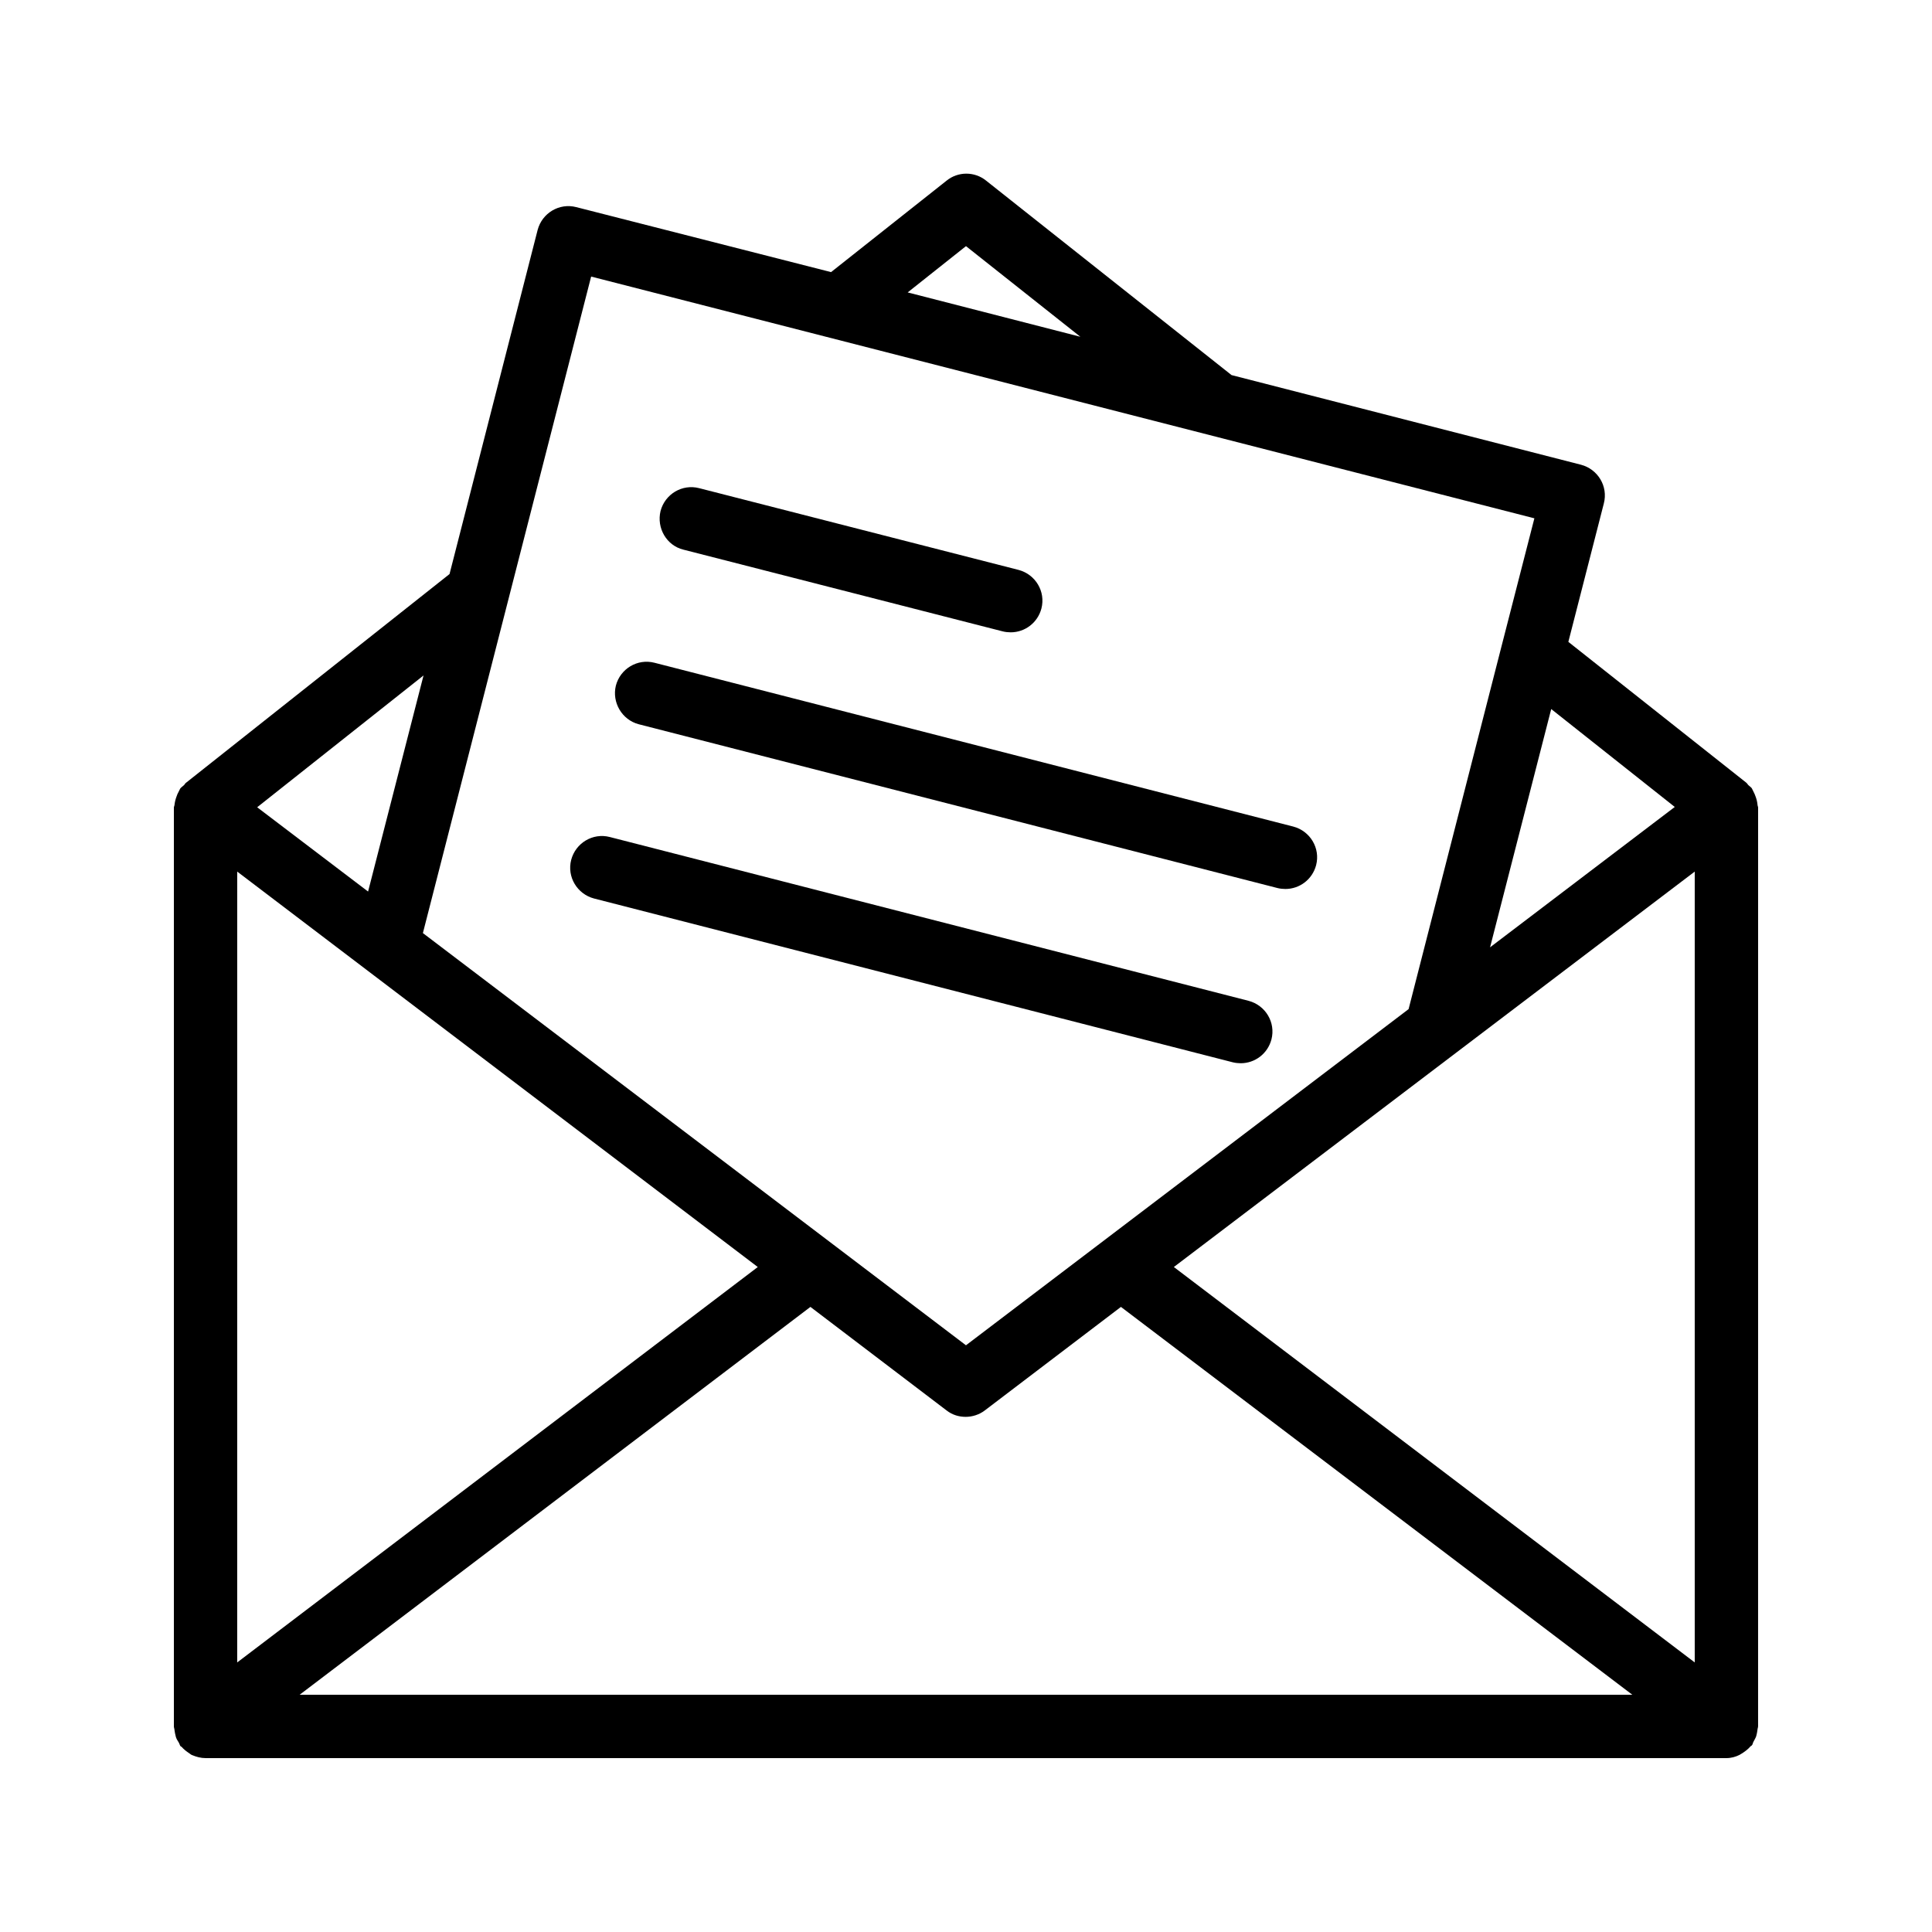
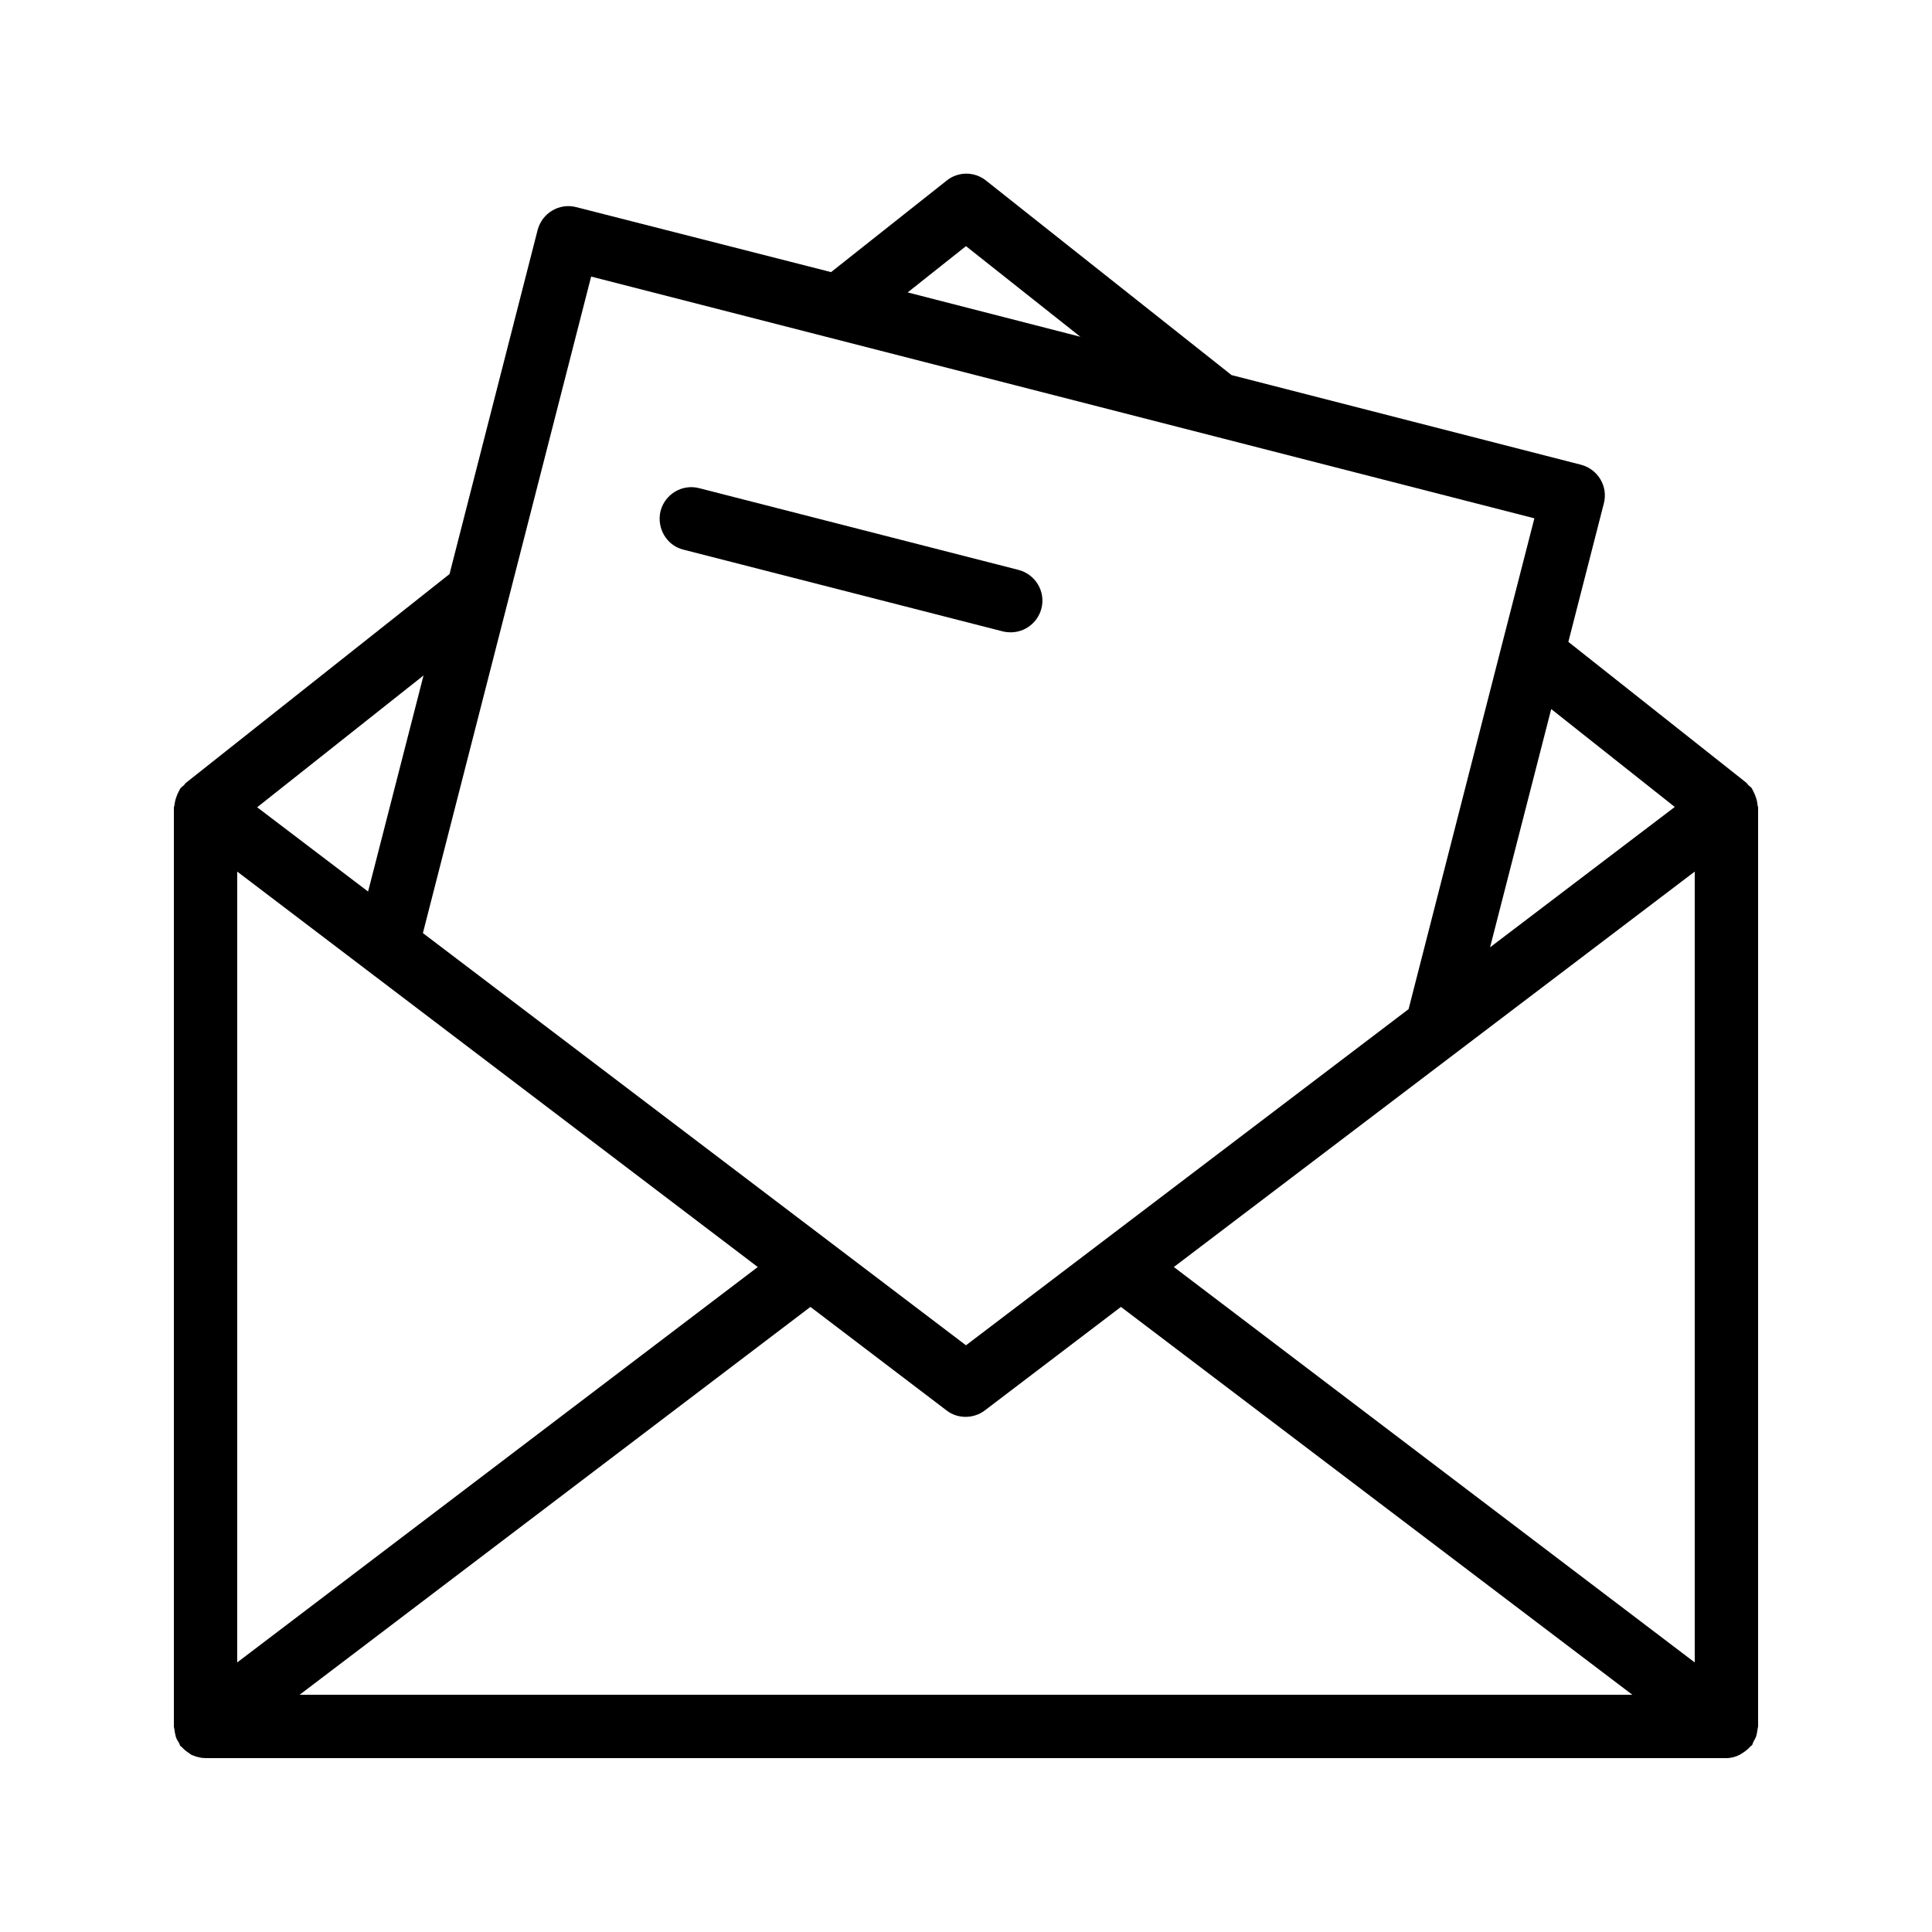
<svg xmlns="http://www.w3.org/2000/svg" fill="#000000" width="800px" height="800px" version="1.1" viewBox="144 144 512 512">
  <g>
    <path d="m190.58 604.21c0.168 0.586 0.418 1.008 0.754 1.512 0.168 0.25 0.25 0.586 0.418 0.922 0.082 0.168 0.25 0.168 0.418 0.336 0.586 0.672 1.258 1.176 2.016 1.68 0.25 0.168 0.504 0.418 0.84 0.504 1.012 0.418 2.188 0.754 3.449 0.754h403.05c1.258 0 2.434-0.336 3.441-0.84 0.336-0.168 0.504-0.336 0.84-0.504 0.754-0.504 1.426-1.008 2.016-1.68 0.082-0.168 0.25-0.168 0.418-0.336 0.25-0.25 0.25-0.586 0.418-0.922 0.25-0.504 0.586-1.008 0.754-1.512 0.168-0.586 0.25-1.09 0.336-1.68 0-0.336 0.168-0.586 0.168-1.008l0.004-243.42c0-0.25-0.168-0.504-0.168-0.84-0.082-0.754-0.25-1.426-0.504-2.098-0.168-0.504-0.336-0.84-0.586-1.344-0.168-0.25-0.25-0.586-0.418-0.84-0.25-0.336-0.586-0.504-0.922-0.84-0.25-0.25-0.336-0.504-0.586-0.672l-47.105-37.281 9.406-36.695c1.176-4.535-1.594-9.07-6.047-10.242l-92.617-23.762-65.074-51.555c-3.023-2.434-7.391-2.434-10.41 0l-30.648 24.266-67.52-17.219c-4.535-1.176-9.07 1.594-10.242 6.047l-23.348 91.188-69.863 55.336c-0.25 0.168-0.336 0.504-0.586 0.672-0.25 0.25-0.672 0.504-0.922 0.84-0.168 0.25-0.25 0.586-0.418 0.84-0.25 0.418-0.418 0.84-0.586 1.344-0.25 0.672-0.418 1.344-0.504 2.098-0.004 0.254-0.172 0.504-0.172 0.758v243.51c0 0.336 0.168 0.672 0.168 1.008 0.082 0.504 0.168 1.09 0.336 1.68zm32.832-11.086 135.36-102.78 36.105 27.457c1.512 1.176 3.273 1.68 5.039 1.68 1.762 0 3.609-0.586 5.039-1.68l36.105-27.457 135.52 102.78zm369.71-8.562-138.04-104.79 138.04-104.79zm-5.289-226.71-48.953 37.199 16.207-63.145zm-187.84-148.62 30.312 24.016-45.762-11.754zm-99.336 8.062 249.97 64.066-8.648 33.672-24.688 96.395-117.3 89.09-143.92-109.24zm-44.418 105.71-14.695 57.266-29.391-22.336zm-49.375 51.977 34.594 26.281 103.36 78.512-137.96 104.79z" />
    <path d="m325.1 289.66 84.641 21.664c0.672 0.168 1.426 0.25 2.098 0.25 3.777 0 7.137-2.519 8.145-6.297 1.176-4.535-1.594-9.07-6.047-10.242l-84.641-21.664c-4.535-1.176-9.07 1.594-10.242 6.047-1.09 4.531 1.598 9.152 6.047 10.242z" />
-     <path d="m313.26 335.93 169.28 43.41c0.672 0.168 1.426 0.25 2.098 0.25 3.777 0 7.137-2.519 8.145-6.297 1.176-4.535-1.594-9.07-6.047-10.242l-169.28-43.41c-4.535-1.176-9.07 1.594-10.242 6.047-1.09 4.449 1.598 9.066 6.047 10.242z" />
-     <path d="m301.42 382.11 169.28 43.41c0.672 0.168 1.426 0.25 2.098 0.25 3.777 0 7.137-2.519 8.145-6.297 1.176-4.535-1.594-9.07-6.047-10.242l-169.28-43.41c-4.535-1.176-9.07 1.594-10.242 6.047-1.172 4.531 1.598 9.066 6.047 10.242z" />
  </g>
</svg>